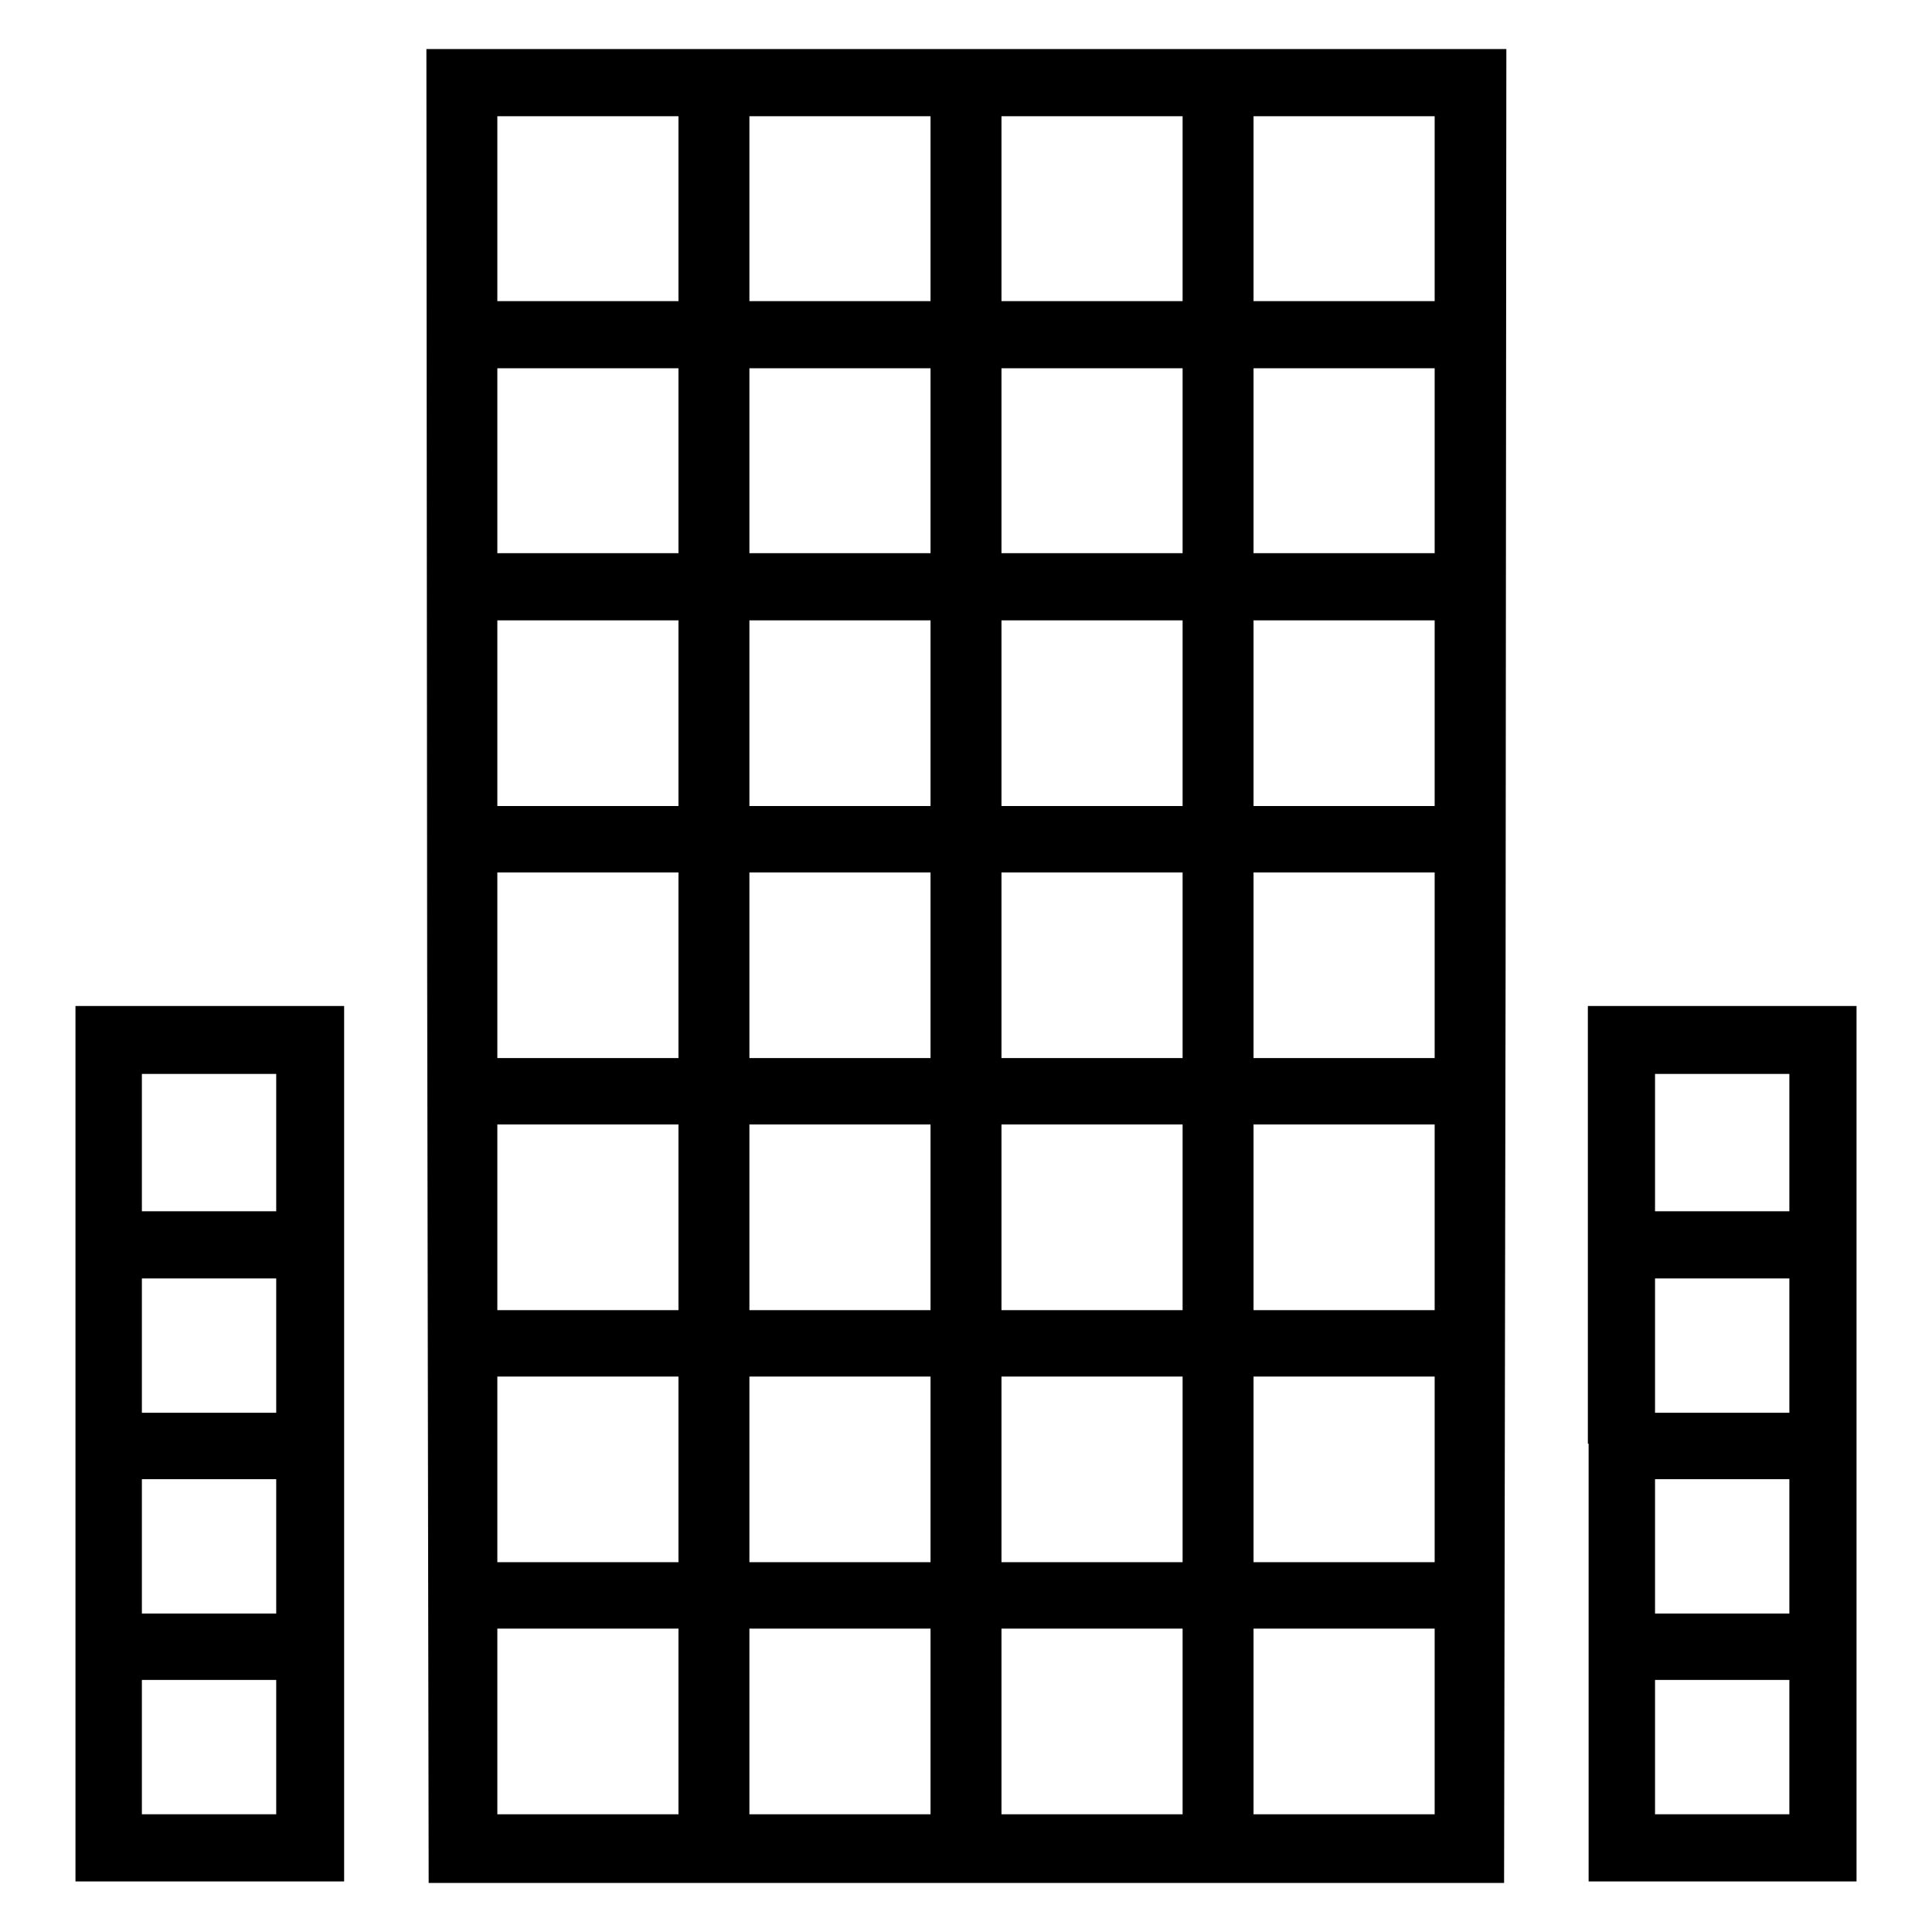
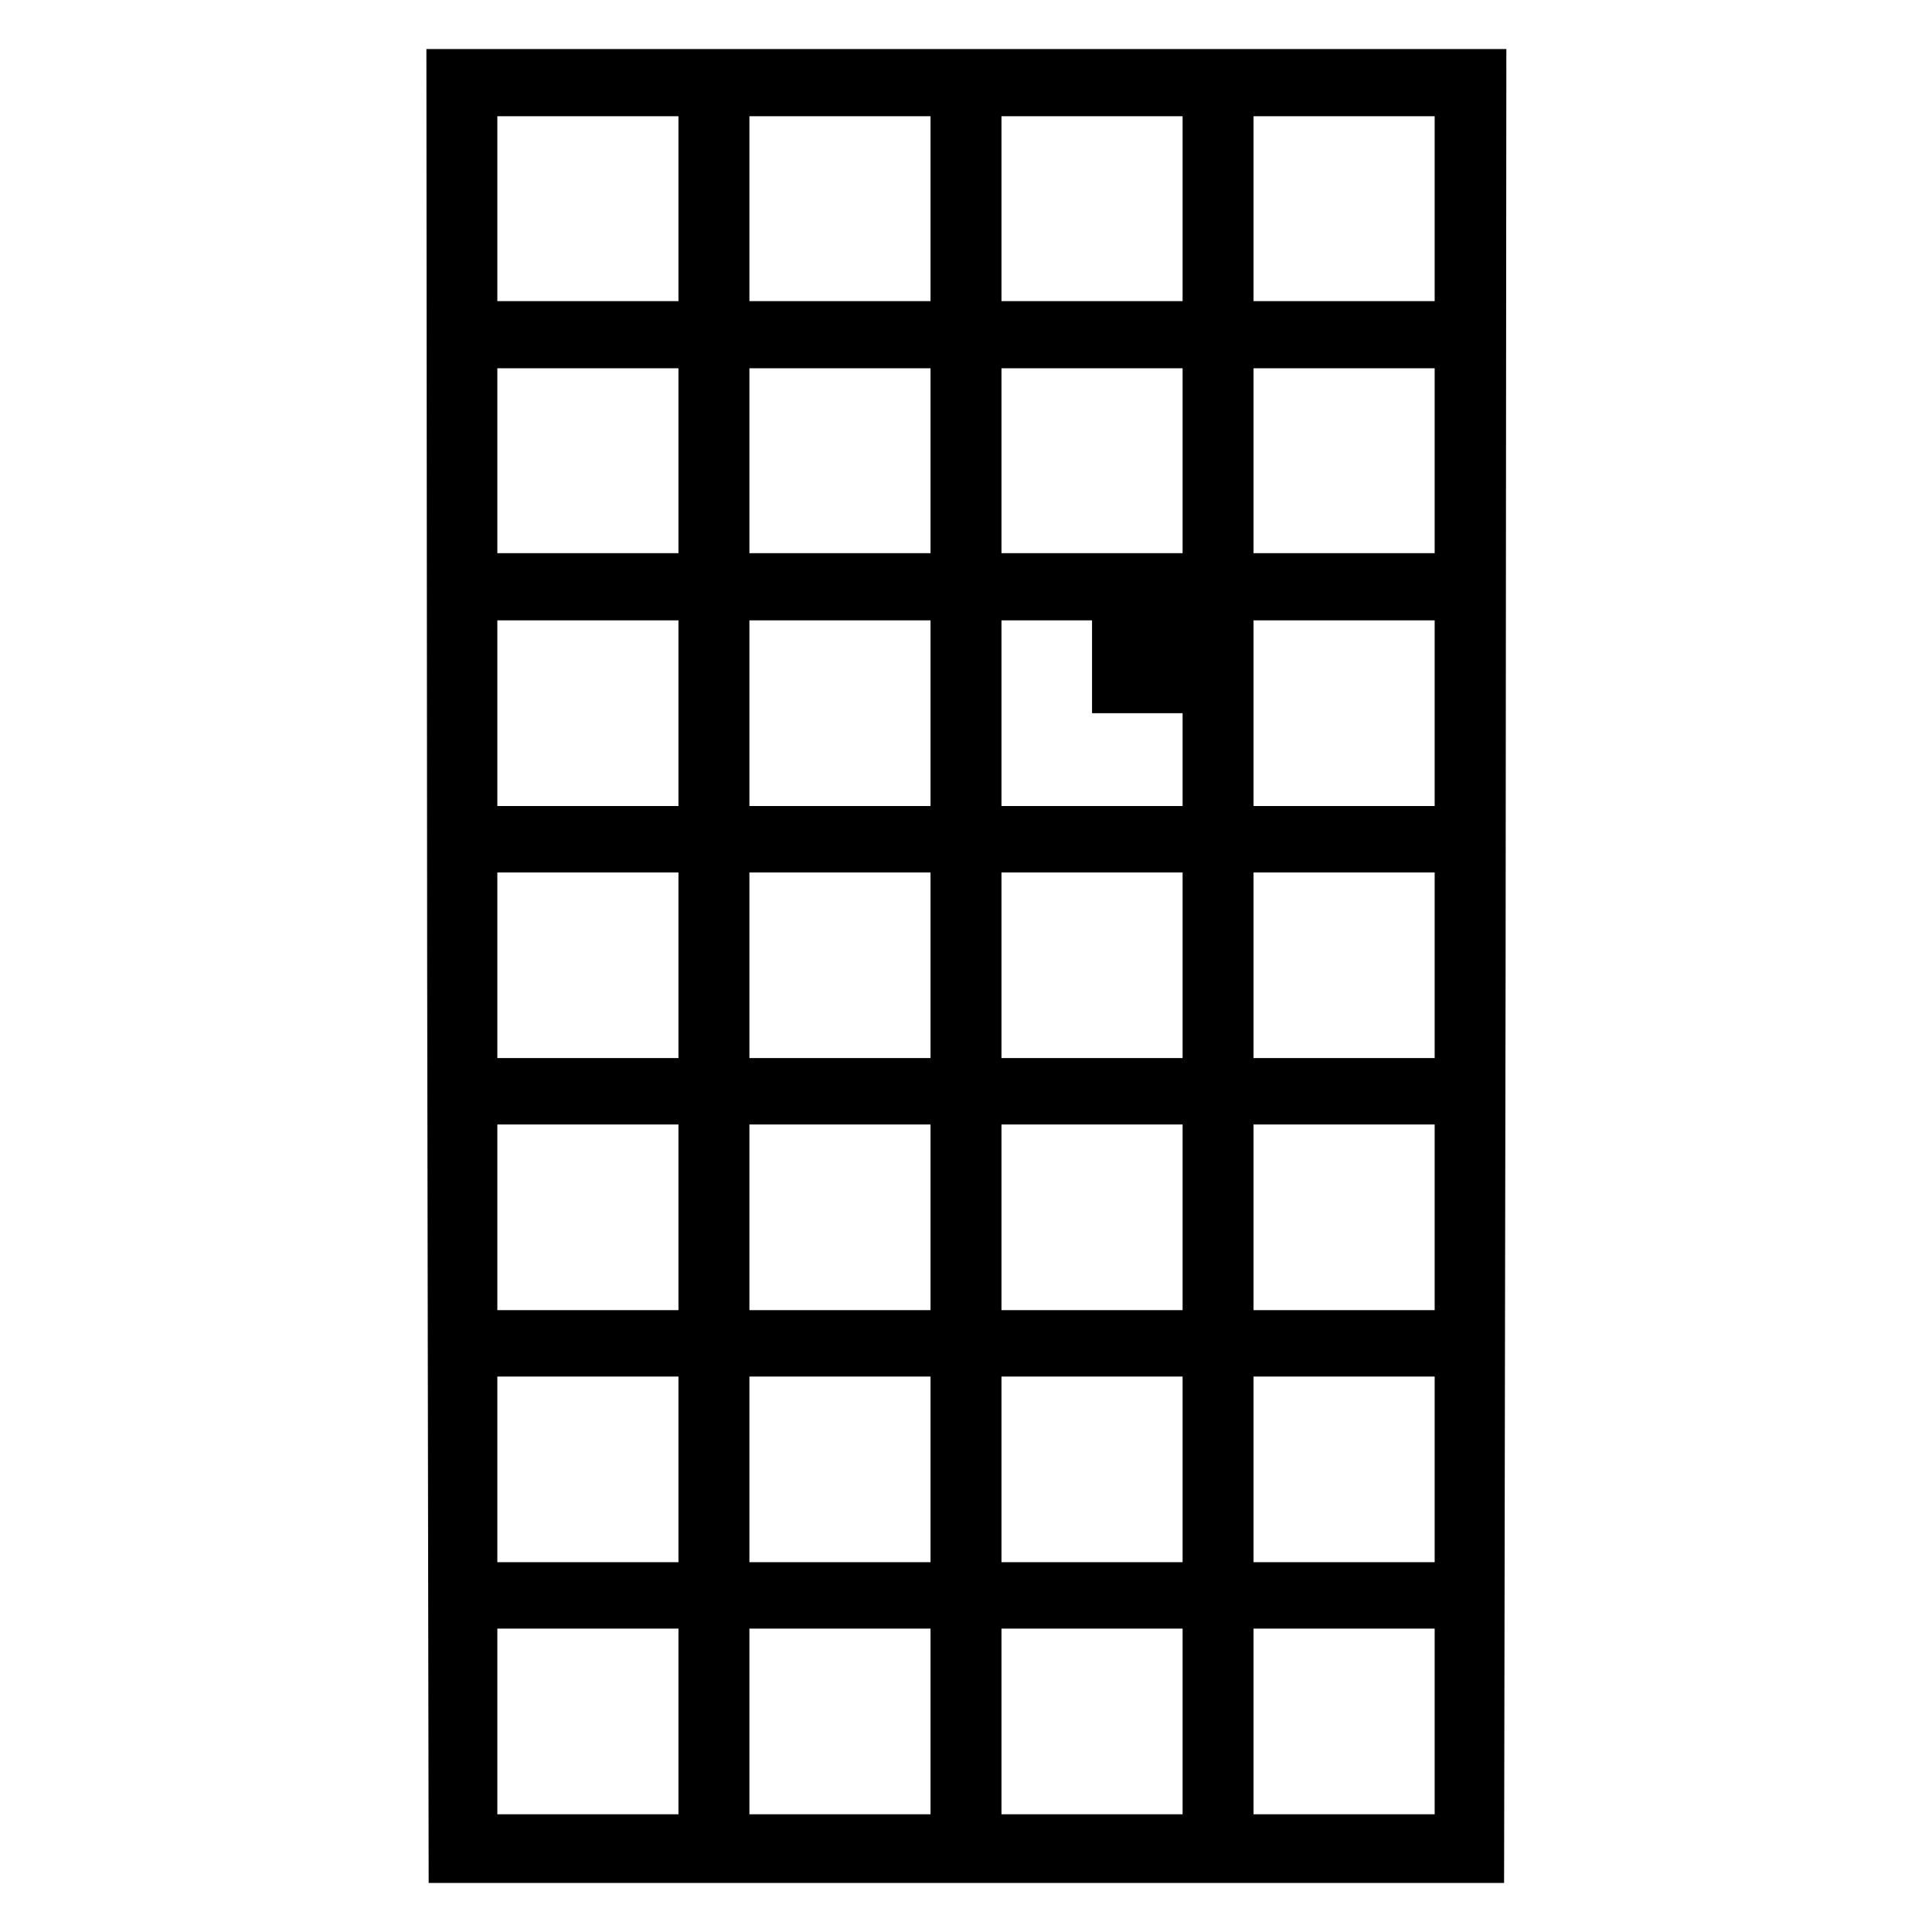
<svg xmlns="http://www.w3.org/2000/svg" version="1.1" x="0px" y="0px" viewBox="0 0 256 256" enable-background="new 0 0 256 256" xml:space="preserve">
  <g>
    <g>
      <g>
-         <path fill="#000000" d="M56.6,128l0.2,121.5H128h71.3l0.2-121.5l0.1-121.5H128H56.5L56.6,128z M89.9,27.6v12.3h-12h-12V27.6V15.4h12h12V27.6z M123.3,27.6v12.3h-12h-12V27.6V15.4h12h12V27.6z M156.7,27.6v12.3h-12h-12V27.6V15.4h12h12V27.6z M190.1,27.6v12.3h-12h-12V27.6V15.4h12h12L190.1,27.6L190.1,27.6z M89.9,61v12.3h-12h-12V61V48.8h12h12V61z M123.3,61v12.3h-12h-12V61V48.8h12h12V61z M156.7,61v12.3h-12h-12V61V48.8h12h12V61z M190.1,61v12.3h-12h-12V61V48.8h12h12L190.1,61L190.1,61z M89.9,94.5v12.3h-12h-12V94.5V82.2h12h12V94.5z M123.3,94.5v12.3h-12h-12V94.5V82.2h12h12V94.5z M156.7,94.5v12.3h-12h-12V94.5V82.2h12h12V94.5z M190.1,94.5v12.3h-12h-12V94.5V82.2h12h12L190.1,94.5L190.1,94.5z M89.9,127.9v12.3h-12h-12v-12.3v-12.3h12h12V127.9z M123.3,127.9v12.3h-12h-12v-12.3v-12.3h12h12V127.9z M156.7,127.9v12.3h-12h-12v-12.3v-12.3h12h12V127.9z M190.1,127.9v12.3h-12h-12v-12.3v-12.3h12h12L190.1,127.9L190.1,127.9z M89.9,161.3v12.3h-12h-12v-12.3V149h12h12V161.3z M123.3,161.3v12.3h-12h-12v-12.3V149h12h12V161.3z M156.7,161.3v12.3h-12h-12v-12.3V149h12h12V161.3z M190.1,161.3v12.3h-12h-12v-12.3V149h12h12L190.1,161.3L190.1,161.3z M89.9,194.7V207h-12h-12v-12.3v-12.3h12h12V194.7z M123.3,194.7V207h-12h-12v-12.3v-12.3h12h12V194.7z M156.7,194.7V207h-12h-12v-12.3v-12.3h12h12V194.7z M190.1,194.7V207h-12h-12v-12.3v-12.3h12h12L190.1,194.7L190.1,194.7z M89.9,228.1v12.3h-12h-12v-12.3v-12.3h12h12V228.1z M123.3,228.1v12.3h-12h-12v-12.3v-12.3h12h12V228.1z M156.7,228.1v12.3h-12h-12v-12.3v-12.3h12h12V228.1z M190.1,228.1v12.3h-12h-12v-12.3v-12.3h12h12L190.1,228.1L190.1,228.1z" />
-         <path fill="#000000" d="M10,191.3v58h17.8h17.8v-58v-58H27.8H10V191.3z M36.6,151.4v9.1h-8.9h-8.9v-9.1v-9.1h8.9h8.9V151.4z M36.6,178.3v8.9h-8.9h-8.9v-8.9v-8.9h8.9h8.9V178.3z M36.6,204.9v8.9h-8.9h-8.9v-8.9V196h8.9h8.9V204.9z M36.6,231.5v8.9h-8.9h-8.9v-8.9v-8.9h8.9h8.9V231.5z" />
-         <path fill="#000000" d="M210.5,191.3v58h17.8H246v-58v-58h-17.8h-17.8V191.3z M237.1,151.4v9.1h-8.9h-8.9v-9.1v-9.1h8.9h8.9V151.4z M237.1,178.3v8.9h-8.9h-8.9v-8.9v-8.9h8.9h8.9V178.3z M237.1,204.9v8.9h-8.9h-8.9v-8.9V196h8.9h8.9V204.9z M237.1,231.5v8.9h-8.9h-8.9v-8.9v-8.9h8.9h8.9V231.5z" />
+         <path fill="#000000" d="M56.6,128l0.2,121.5H128h71.3l0.2-121.5l0.1-121.5H128H56.5L56.6,128z M89.9,27.6v12.3h-12h-12V27.6V15.4h12h12V27.6z M123.3,27.6v12.3h-12h-12V27.6V15.4h12h12V27.6z M156.7,27.6v12.3h-12h-12V27.6V15.4h12h12V27.6z M190.1,27.6v12.3h-12h-12V27.6V15.4h12h12L190.1,27.6L190.1,27.6z M89.9,61v12.3h-12h-12V61V48.8h12h12V61z M123.3,61v12.3h-12h-12V61V48.8h12h12V61z M156.7,61v12.3h-12h-12V61V48.8h12h12V61z M190.1,61v12.3h-12h-12V61V48.8h12h12L190.1,61L190.1,61z M89.9,94.5v12.3h-12h-12V94.5V82.2h12h12V94.5z M123.3,94.5v12.3h-12h-12V94.5V82.2h12h12V94.5z M156.7,94.5v12.3h-12h-12V94.5V82.2h12V94.5z M190.1,94.5v12.3h-12h-12V94.5V82.2h12h12L190.1,94.5L190.1,94.5z M89.9,127.9v12.3h-12h-12v-12.3v-12.3h12h12V127.9z M123.3,127.9v12.3h-12h-12v-12.3v-12.3h12h12V127.9z M156.7,127.9v12.3h-12h-12v-12.3v-12.3h12h12V127.9z M190.1,127.9v12.3h-12h-12v-12.3v-12.3h12h12L190.1,127.9L190.1,127.9z M89.9,161.3v12.3h-12h-12v-12.3V149h12h12V161.3z M123.3,161.3v12.3h-12h-12v-12.3V149h12h12V161.3z M156.7,161.3v12.3h-12h-12v-12.3V149h12h12V161.3z M190.1,161.3v12.3h-12h-12v-12.3V149h12h12L190.1,161.3L190.1,161.3z M89.9,194.7V207h-12h-12v-12.3v-12.3h12h12V194.7z M123.3,194.7V207h-12h-12v-12.3v-12.3h12h12V194.7z M156.7,194.7V207h-12h-12v-12.3v-12.3h12h12V194.7z M190.1,194.7V207h-12h-12v-12.3v-12.3h12h12L190.1,194.7L190.1,194.7z M89.9,228.1v12.3h-12h-12v-12.3v-12.3h12h12V228.1z M123.3,228.1v12.3h-12h-12v-12.3v-12.3h12h12V228.1z M156.7,228.1v12.3h-12h-12v-12.3v-12.3h12h12V228.1z M190.1,228.1v12.3h-12h-12v-12.3v-12.3h12h12L190.1,228.1L190.1,228.1z" />
      </g>
    </g>
  </g>
</svg>